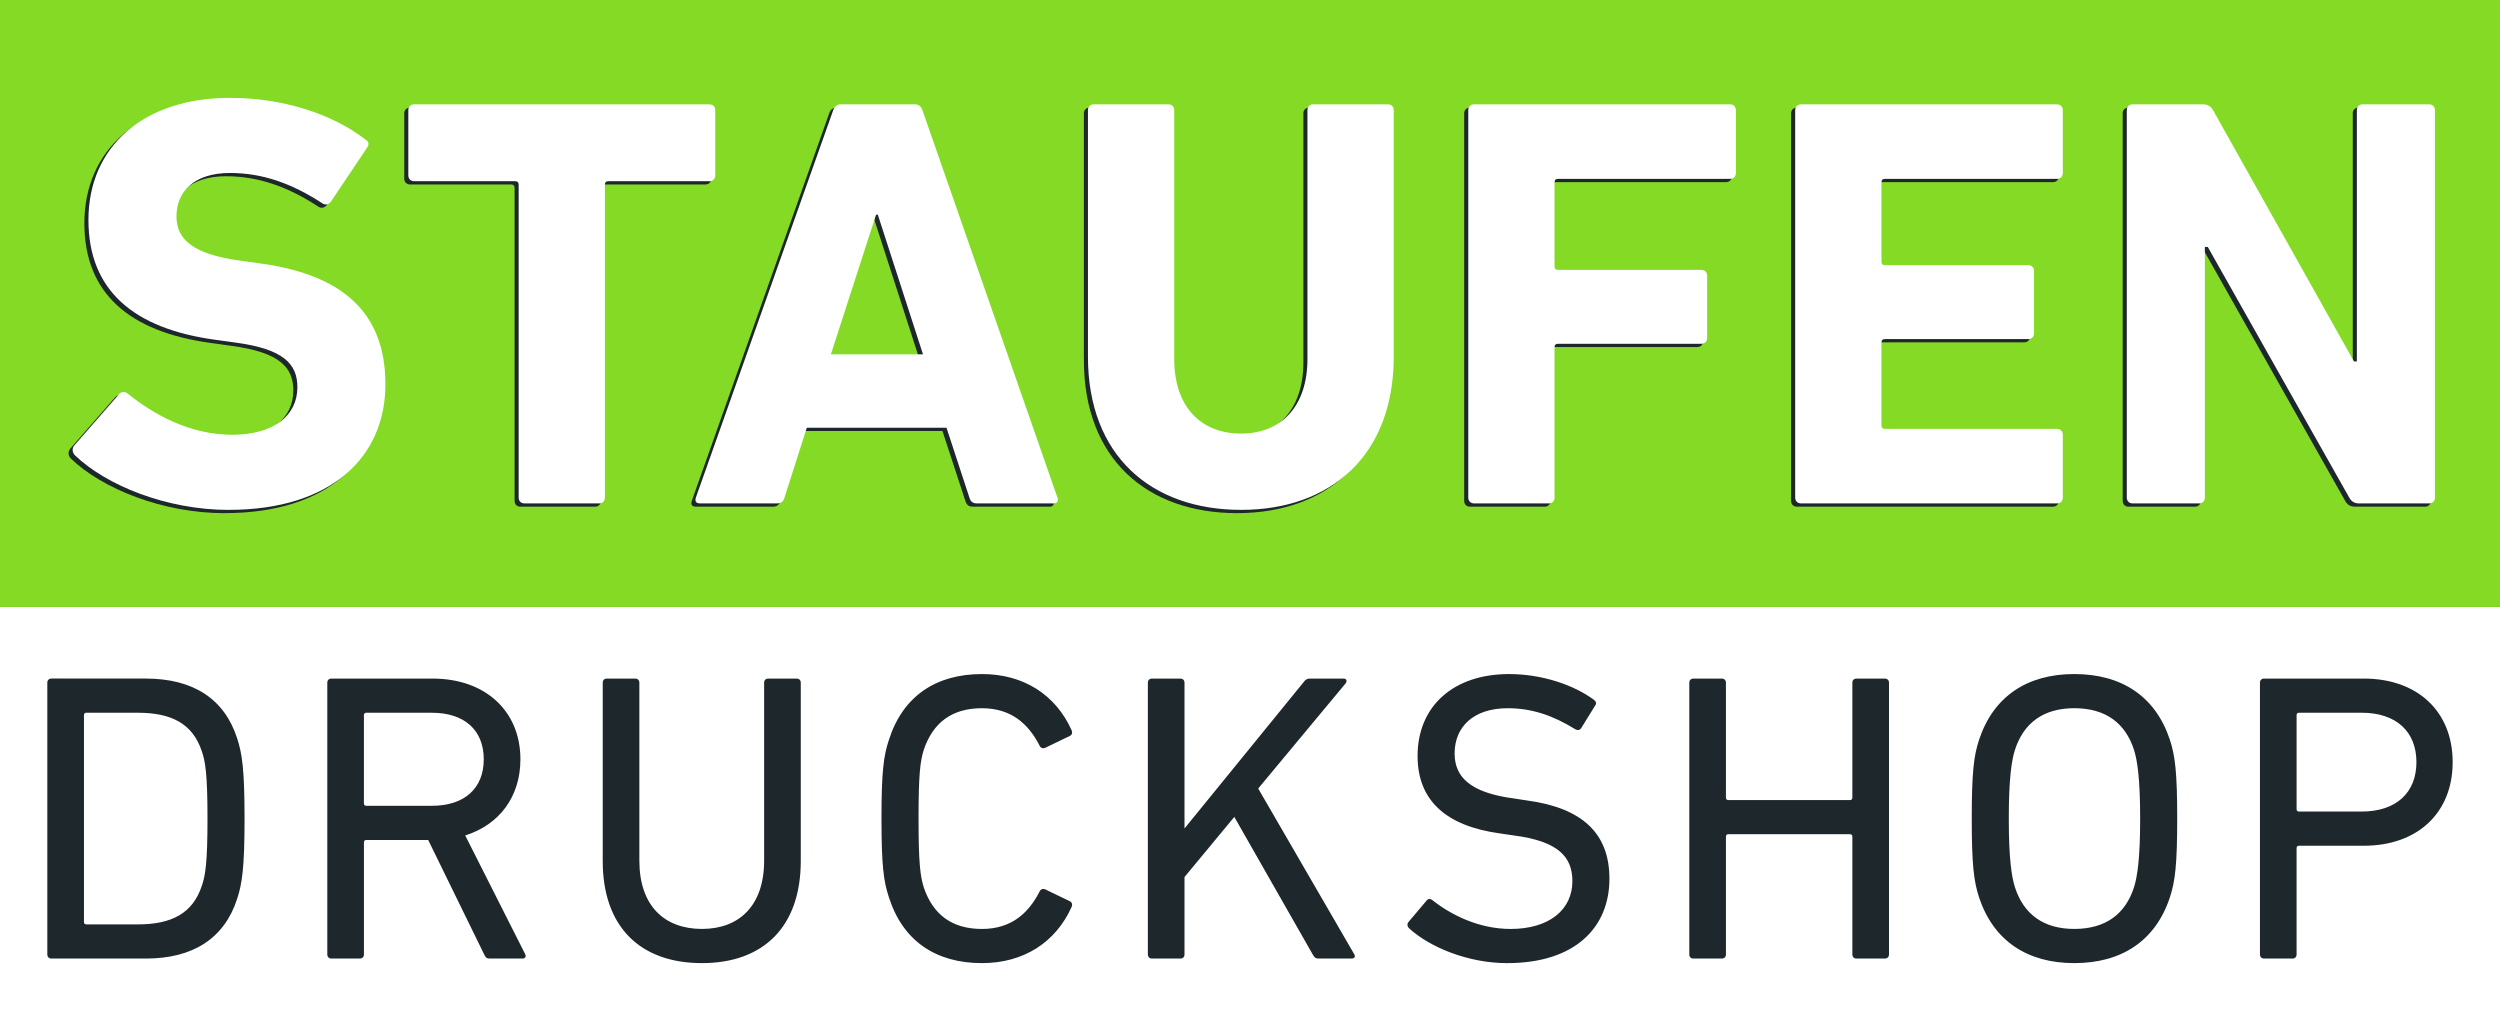
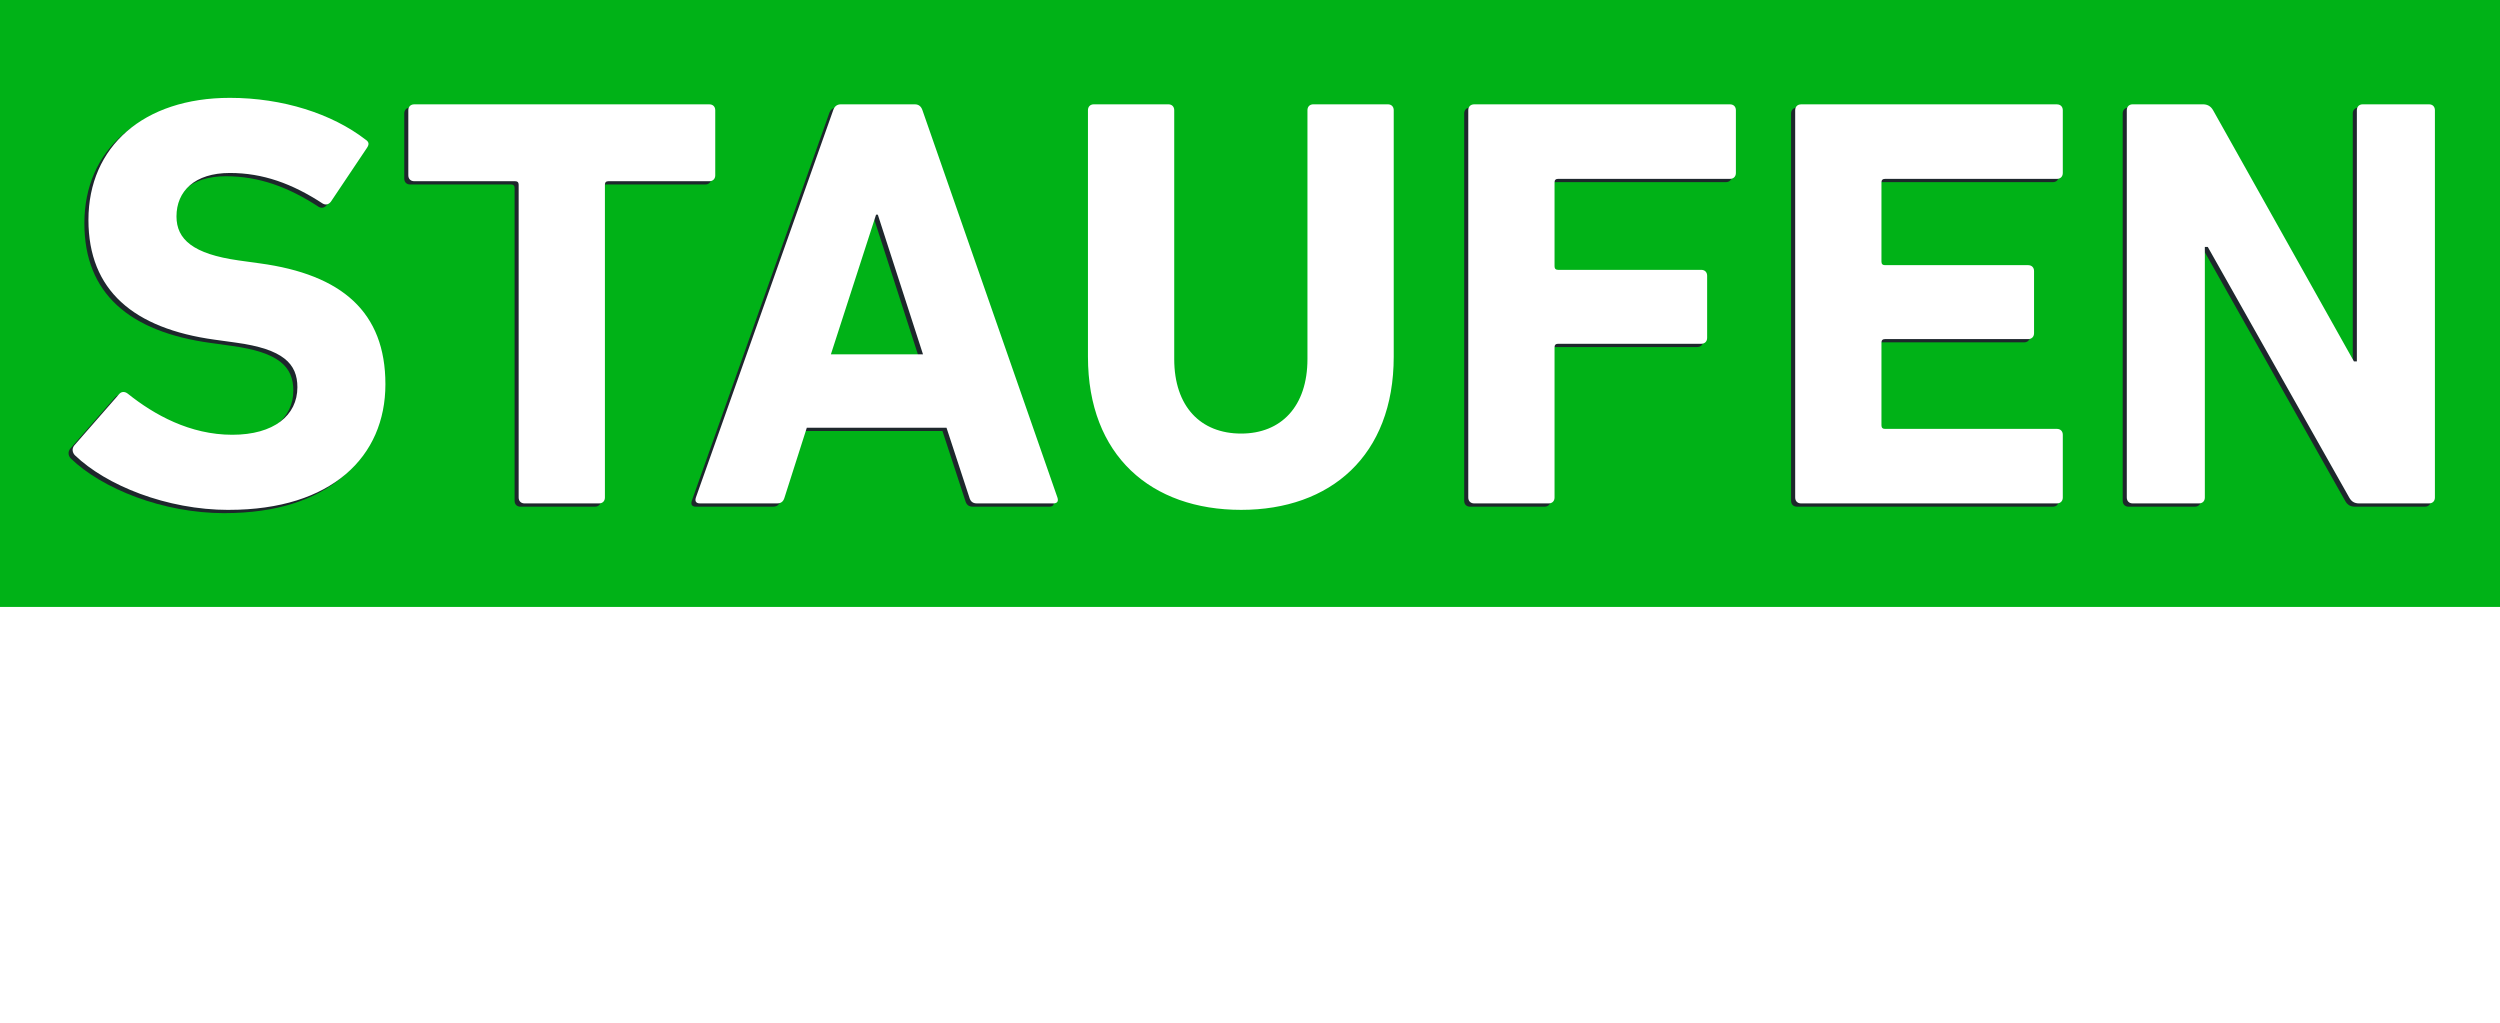
<svg xmlns="http://www.w3.org/2000/svg" xml:space="preserve" width="110mm" height="45mm" version="1.1" style="shape-rendering:geometricPrecision; text-rendering:geometricPrecision; image-rendering:optimizeQuality; fill-rule:evenodd; clip-rule:evenodd" viewBox="0 0 110 45">
  <defs>
    <style type="text/css">
   
    .fil2 {fill:none}
    .fil1 {fill:#00B217}
    .fil3 {fill:#84DA24}
    .fil0 {fill:white}
    .fil4 {fill:#1E272C;fill-rule:nonzero}
    .fil5 {fill:white;fill-rule:nonzero}
   
  </style>
    <clipPath id="id0">
      <path d="M-0.126 26.704c18.368,0 36.747,0 55.115,0 18.368,0 36.758,0 55.137,0 0,-4.469 0,-8.941 0,-13.41 0,-4.469 0,-8.944 0,-13.416 -18.379,0 -36.769,0 -55.137,0 -18.368,0 -36.747,0 -55.115,0 0,4.472 0,8.947 0,13.416 0,4.469 0,8.941 0,13.41z" />
    </clipPath>
    <mask id="id1">
      <linearGradient id="id2" gradientUnits="userSpaceOnUse" x1="32.54" y1="-96.02" x2="32.54" y2="-2.749">
        <stop offset="0" style="stop-opacity:1; stop-color:white" />
        <stop offset="0.2" style="stop-opacity:0; stop-color:white" />
        <stop offset="1" style="stop-opacity:0; stop-color:white" />
      </linearGradient>
      <rect style="fill:url(#id2)" x="-4.149" y="-47.484" width="121.894" height="25.67" />
    </mask>
  </defs>
  <g id="Ebene_x0020_1">
    <rect class="fil0" x="-0.126" y="-0.121" width="110.252" height="45.243" />
    <path class="fil1" d="M-0.126 26.704c18.368,0 36.747,0 55.115,0 18.368,0 36.758,0 55.137,0 0,-4.469 0,-8.941 0,-13.41 0,-4.469 0,-8.944 0,-13.416 -18.379,0 -36.769,0 -55.137,0 -18.368,0 -36.747,0 -55.115,0 0,4.472 0,8.947 0,13.416 0,4.469 0,8.941 0,13.41z" />
    <g>
  </g>
    <g style="clip-path:url(#id0)">
      <g>
        <path id="_1" class="fil0" style="mask:url(#id1)" d="M-4.11 -21.852c39.179,-12.481 80.498,-16.433 121.818,-15.423l-0.162 -10.171 -121.656 0 0 25.593z" />
      </g>
    </g>
    <path class="fil2" d="M-0.126 26.704c18.368,0 36.747,0 55.115,0 18.368,0 36.758,0 55.137,0 0,-4.469 0,-8.941 0,-13.41 0,-4.469 0,-8.944 0,-13.416 -18.379,0 -36.769,0 -55.137,0 -18.368,0 -36.747,0 -55.115,0 0,4.472 0,8.947 0,13.416 0,4.469 0,8.941 0,13.41z" />
-     <path class="fil3" d="M-0.126 26.704c18.368,0 36.747,0 55.115,0 18.368,0 36.758,0 55.137,0 0,-4.469 0,-8.941 0,-13.41 0,-4.469 0,-8.944 0,-13.416 -18.379,0 -36.769,0 -55.137,0 -18.368,0 -36.747,0 -55.115,0 0,4.472 0,8.947 0,13.416 0,4.469 0,8.941 0,13.41z" />
    <path class="fil4" d="M9.884 22.578c4.545,0 6.895,-2.35 6.895,-5.526 0,-3.176 -1.911,-4.829 -5.526,-5.32l-0.93 -0.129c-2.014,-0.284 -2.737,-0.93 -2.737,-1.937 0,-1.11 0.801,-1.911 2.35,-1.911 1.446,0 2.737,0.465 4.08,1.343 0.129,0.077 0.258,0.052 0.362,-0.077l1.575 -2.35c0.129,-0.181 0.103,-0.284 -0.052,-0.387 -1.472,-1.136 -3.641,-1.834 -5.965,-1.834 -3.796,0 -6.224,2.143 -6.224,5.372 0,3.099 1.988,4.777 5.552,5.268l0.93 0.129c2.092,0.284 2.712,0.93 2.712,1.963 0,1.24 -1.033,2.092 -2.866,2.092 -1.859,0 -3.435,-0.878 -4.597,-1.808 -0.129,-0.103 -0.284,-0.103 -0.387,0.026l-1.963 2.247c-0.129,0.155 -0.077,0.336 0.026,0.439 1.369,1.317 4.029,2.402 6.766,2.402z" />
    <path id="_1_0" class="fil4" d="M26.179 22.294c0.155,0 0.258,-0.103 0.258,-0.258l0 -13.764c0,-0.103 0.052,-0.155 0.155,-0.155l4.442 0c0.155,0 0.258,-0.103 0.258,-0.258l0 -2.866c0,-0.155 -0.103,-0.258 -0.258,-0.258l-12.989 0c-0.155,0 -0.258,0.103 -0.258,0.258l0 2.866c0,0.155 0.103,0.258 0.258,0.258l4.442 0c0.103,0 0.155,0.052 0.155,0.155l0 13.764c0,0.155 0.103,0.258 0.258,0.258l3.28 0z" />
    <path id="_2" class="fil4" d="M30.44 22.036c-0.052,0.155 0,0.258 0.181,0.258l3.383 0c0.181,0 0.284,-0.077 0.336,-0.258l0.981 -3.073 6.146 0 1.007 3.073c0.052,0.181 0.155,0.258 0.336,0.258l3.357 0c0.181,0 0.232,-0.103 0.181,-0.258l-5.94 -17.044c-0.052,-0.155 -0.155,-0.258 -0.336,-0.258l-3.254 0c-0.181,0 -0.284,0.103 -0.336,0.258l-6.043 17.044zm5.94 -6.301l1.988 -6.146 0.077 0 1.988 6.146 -4.054 0z" />
-     <path id="_3" class="fil4" d="M54.431 22.578c3.925,0 6.714,-2.376 6.714,-6.74l0 -10.846c0,-0.155 -0.103,-0.258 -0.258,-0.258l-3.28 0c-0.155,0 -0.258,0.103 -0.258,0.258l0 10.949c0,2.092 -1.162,3.28 -2.918,3.28 -1.782,0 -2.944,-1.188 -2.944,-3.28l0 -10.949c0,-0.155 -0.103,-0.258 -0.258,-0.258l-3.28 0c-0.155,0 -0.258,0.103 -0.258,0.258l0 10.846c0,4.364 2.789,6.74 6.74,6.74z" />
    <path id="_4" class="fil4" d="M64.424 22.036c0,0.155 0.103,0.258 0.258,0.258l3.28 0c0.155,0 0.258,-0.103 0.258,-0.258l0 -6.611c0,-0.103 0.052,-0.155 0.155,-0.155l6.301 0c0.155,0 0.258,-0.103 0.258,-0.258l0 -2.737c0,-0.155 -0.103,-0.258 -0.258,-0.258l-6.301 0c-0.103,0 -0.155,-0.052 -0.155,-0.155l0 -3.693c0,-0.103 0.052,-0.155 0.155,-0.155l7.566 0c0.155,0 0.258,-0.103 0.258,-0.258l0 -2.763c0,-0.155 -0.103,-0.258 -0.258,-0.258l-11.259 0c-0.155,0 -0.258,0.103 -0.258,0.258l0 17.044z" />
    <path id="_5" class="fil4" d="M78.808 22.036c0,0.155 0.103,0.258 0.258,0.258l11.259 0c0.155,0 0.258,-0.103 0.258,-0.258l0 -2.763c0,-0.155 -0.103,-0.258 -0.258,-0.258l-7.566 0c-0.103,0 -0.155,-0.052 -0.155,-0.155l0 -3.641c0,-0.103 0.052,-0.155 0.155,-0.155l6.301 0c0.155,0 0.258,-0.103 0.258,-0.258l0 -2.737c0,-0.155 -0.103,-0.258 -0.258,-0.258l-6.301 0c-0.103,0 -0.155,-0.052 -0.155,-0.155l0 -3.486c0,-0.103 0.052,-0.155 0.155,-0.155l7.566 0c0.155,0 0.258,-0.103 0.258,-0.258l0 -2.763c0,-0.155 -0.103,-0.258 -0.258,-0.258l-11.259 0c-0.155,0 -0.258,0.103 -0.258,0.258l0 17.044z" />
    <path id="_6" class="fil4" d="M93.399 22.036c0,0.155 0.103,0.258 0.258,0.258l2.918 0c0.155,0 0.258,-0.103 0.258,-0.258l0 -11.027 0.129 0 6.224 11.027c0.103,0.181 0.232,0.258 0.439,0.258l3.073 0c0.155,0 0.258,-0.103 0.258,-0.258l0 -17.044c0,-0.155 -0.103,-0.258 -0.258,-0.258l-2.918 0c-0.155,0 -0.258,0.103 -0.258,0.258l0 11.053 -0.129 0 -6.198 -11.053c-0.103,-0.181 -0.258,-0.258 -0.439,-0.258l-3.099 0c-0.155,0 -0.258,0.103 -0.258,0.258l0 17.044z" />
    <path id="_6_1" class="fil5" d="M93.579 21.892c0,0.155 0.103,0.258 0.258,0.258l2.918 0c0.155,0 0.258,-0.103 0.258,-0.258l0 -11.027 0.129 0 6.224 11.027c0.103,0.181 0.232,0.258 0.439,0.258l3.073 0c0.155,0 0.258,-0.103 0.258,-0.258l0 -17.044c0,-0.155 -0.103,-0.258 -0.258,-0.258l-2.918 0c-0.155,0 -0.258,0.103 -0.258,0.258l0 11.053 -0.129 0 -6.198 -11.053c-0.103,-0.181 -0.258,-0.258 -0.439,-0.258l-3.099 0c-0.155,0 -0.258,0.103 -0.258,0.258l0 17.044zm-14.591 0c0,0.155 0.103,0.258 0.258,0.258l11.259 0c0.155,0 0.258,-0.103 0.258,-0.258l0 -2.763c0,-0.155 -0.103,-0.258 -0.258,-0.258l-7.566 0c-0.103,0 -0.155,-0.052 -0.155,-0.155l0 -3.641c0,-0.103 0.052,-0.155 0.155,-0.155l6.301 0c0.155,0 0.258,-0.103 0.258,-0.258l0 -2.737c0,-0.155 -0.103,-0.258 -0.258,-0.258l-6.301 0c-0.103,0 -0.155,-0.052 -0.155,-0.155l0 -3.486c0,-0.103 0.052,-0.155 0.155,-0.155l7.566 0c0.155,0 0.258,-0.103 0.258,-0.258l0 -2.763c0,-0.155 -0.103,-0.258 -0.258,-0.258l-11.259 0c-0.155,0 -0.258,0.103 -0.258,0.258l0 17.044zm-14.384 0c0,0.155 0.103,0.258 0.258,0.258l3.28 0c0.155,0 0.258,-0.103 0.258,-0.258l0 -6.611c0,-0.103 0.052,-0.155 0.155,-0.155l6.301 0c0.155,0 0.258,-0.103 0.258,-0.258l0 -2.737c0,-0.155 -0.103,-0.258 -0.258,-0.258l-6.301 0c-0.103,0 -0.155,-0.052 -0.155,-0.155l0 -3.693c0,-0.103 0.052,-0.155 0.155,-0.155l7.566 0c0.155,0 0.258,-0.103 0.258,-0.258l0 -2.763c0,-0.155 -0.103,-0.258 -0.258,-0.258l-11.259 0c-0.155,0 -0.258,0.103 -0.258,0.258l0 17.044zm-9.994 0.542c3.925,0 6.714,-2.376 6.714,-6.74l0 -10.846c0,-0.155 -0.103,-0.258 -0.258,-0.258l-3.28 0c-0.155,0 -0.258,0.103 -0.258,0.258l0 10.949c0,2.092 -1.162,3.28 -2.918,3.28 -1.782,0 -2.944,-1.188 -2.944,-3.28l0 -10.949c0,-0.155 -0.103,-0.258 -0.258,-0.258l-3.28 0c-0.155,0 -0.258,0.103 -0.258,0.258l0 10.846c0,4.364 2.789,6.74 6.74,6.74zm-23.991 -0.542c-0.052,0.155 0,0.258 0.181,0.258l3.383 0c0.181,0 0.284,-0.077 0.336,-0.258l0.981 -3.073 6.146 0 1.007 3.073c0.052,0.181 0.155,0.258 0.336,0.258l3.357 0c0.181,0 0.232,-0.103 0.181,-0.258l-5.94 -17.044c-0.052,-0.155 -0.155,-0.258 -0.336,-0.258l-3.254 0c-0.181,0 -0.284,0.103 -0.336,0.258l-6.043 17.044zm5.94 -6.301l1.988 -6.146 0.077 0 1.988 6.146 -4.054 0zm-10.201 6.559c0.155,0 0.258,-0.103 0.258,-0.258l0 -13.764c0,-0.103 0.052,-0.155 0.155,-0.155l4.442 0c0.155,0 0.258,-0.103 0.258,-0.258l0 -2.866c0,-0.155 -0.103,-0.258 -0.258,-0.258l-12.989 0c-0.155,0 -0.258,0.103 -0.258,0.258l0 2.866c0,0.155 0.103,0.258 0.258,0.258l4.442 0c0.103,0 0.155,0.052 0.155,0.155l0 13.764c0,0.155 0.103,0.258 0.258,0.258l3.28 0zm-16.295 0.284c4.545,0 6.895,-2.35 6.895,-5.526 0,-3.176 -1.911,-4.829 -5.526,-5.32l-0.93 -0.129c-2.014,-0.284 -2.737,-0.93 -2.737,-1.937 0,-1.11 0.801,-1.911 2.35,-1.911 1.446,0 2.737,0.465 4.08,1.343 0.129,0.077 0.258,0.052 0.362,-0.077l1.575 -2.35c0.129,-0.181 0.103,-0.284 -0.052,-0.387 -1.472,-1.136 -3.641,-1.834 -5.965,-1.834 -3.796,0 -6.224,2.143 -6.224,5.372 0,3.099 1.988,4.777 5.552,5.268l0.93 0.129c2.092,0.284 2.712,0.93 2.712,1.963 0,1.24 -1.033,2.092 -2.866,2.092 -1.859,0 -3.435,-0.878 -4.597,-1.808 -0.129,-0.103 -0.284,-0.103 -0.387,0.026l-1.963 2.247c-0.129,0.155 -0.077,0.336 0.026,0.439 1.369,1.317 4.029,2.402 6.766,2.402z" />
-     <path class="fil4" d="M2.082 41.996c0,0.109 0.072,0.181 0.181,0.181l4.149 0c2.083,0 3.46,-0.888 4.022,-2.627 0.217,-0.67 0.326,-1.341 0.326,-3.533 0,-2.192 -0.109,-2.863 -0.326,-3.533 -0.562,-1.739 -1.938,-2.627 -4.022,-2.627l-4.149 0c-0.109,0 -0.181,0.072 -0.181,0.181l0 11.957zm1.612 -1.431l0 -9.095c0,-0.072 0.036,-0.109 0.109,-0.109l2.265 0c1.486,0 2.41,0.489 2.808,1.685 0.163,0.453 0.254,1.051 0.254,2.971 0,1.92 -0.091,2.518 -0.254,2.971 -0.399,1.196 -1.323,1.685 -2.808,1.685l-2.265 0c-0.072,0 -0.109,-0.036 -0.109,-0.109zm19.294 1.613c0.127,0 0.181,-0.109 0.109,-0.217l-2.627 -5.2c1.486,-0.471 2.428,-1.685 2.428,-3.352 0,-2.138 -1.558,-3.551 -3.859,-3.551l-4.457 0c-0.109,0 -0.181,0.072 -0.181,0.181l0 11.957c0,0.109 0.072,0.181 0.181,0.181l1.25 0c0.109,0 0.181,-0.072 0.181,-0.181l0 -4.928c0,-0.072 0.036,-0.109 0.109,-0.109l2.718 0 2.464 5.037c0.054,0.127 0.109,0.181 0.236,0.181l1.449 0zm-3.986 -6.722l-2.881 0c-0.072,0 -0.109,-0.036 -0.109,-0.109l0 -3.877c0,-0.072 0.036,-0.109 0.109,-0.109l2.881 0c1.431,0 2.283,0.761 2.283,2.047 0,1.286 -0.852,2.047 -2.283,2.047zm11.884 6.921c2.7,0 4.348,-1.594 4.348,-4.493l0 -7.845c0,-0.109 -0.072,-0.181 -0.181,-0.181l-1.25 0c-0.109,0 -0.181,0.072 -0.181,0.181l0 7.827c0,1.993 -1.105,3.007 -2.736,3.007 -1.649,0 -2.754,-1.014 -2.754,-3.007l0 -7.827c0,-0.109 -0.072,-0.181 -0.181,-0.181l-1.25 0c-0.109,0 -0.181,0.072 -0.181,0.181l0 7.845c0,2.899 1.649,4.493 4.366,4.493zm8.225 -2.899c0.616,1.939 2.083,2.899 4.095,2.899 1.83,0 3.243,-0.906 3.95,-2.482 0.036,-0.091 0.018,-0.181 -0.072,-0.235l-1.087 -0.525c-0.109,-0.054 -0.217,0 -0.254,0.09 -0.489,0.96 -1.25,1.649 -2.537,1.649 -1.341,0 -2.156,-0.652 -2.554,-1.812 -0.163,-0.507 -0.236,-1.105 -0.236,-3.044 0,-1.939 0.072,-2.537 0.236,-3.044 0.399,-1.159 1.214,-1.812 2.554,-1.812 1.286,0 2.047,0.688 2.537,1.649 0.036,0.09 0.145,0.145 0.254,0.09l1.087 -0.525c0.091,-0.054 0.109,-0.145 0.072,-0.235 -0.707,-1.576 -2.12,-2.482 -3.95,-2.482 -2.011,0 -3.478,0.96 -4.095,2.899 -0.236,0.707 -0.326,1.413 -0.326,3.461 0,2.047 0.091,2.754 0.326,3.46zm11.395 2.518c0,0.109 0.072,0.181 0.181,0.181l1.25 0c0.109,0 0.181,-0.072 0.181,-0.181l0 -3.406 2.192 -2.645 3.46 6.069c0.072,0.127 0.127,0.163 0.254,0.163l1.449 0c0.127,0 0.181,-0.091 0.109,-0.199l-4.221 -7.283 3.841 -4.62c0.091,-0.109 0.036,-0.217 -0.072,-0.217l-1.486 0c-0.127,0 -0.199,0.036 -0.29,0.163l-5.236 6.432 0 -6.414c0,-0.109 -0.072,-0.181 -0.181,-0.181l-1.25 0c-0.109,0 -0.181,0.072 -0.181,0.181l0 11.957zm15.816 0.381c2.971,0 4.493,-1.558 4.493,-3.714 0,-2.011 -1.214,-3.116 -3.623,-3.442l-0.598 -0.091c-1.902,-0.254 -2.591,-0.942 -2.591,-1.975 0,-1.178 0.833,-1.993 2.337,-1.993 1.051,0 1.975,0.308 2.971,0.924 0.09,0.054 0.181,0.054 0.254,-0.036l0.616 -0.996c0.072,-0.091 0.054,-0.181 -0.036,-0.254 -0.906,-0.67 -2.301,-1.141 -3.75,-1.141 -2.446,0 -4.022,1.413 -4.022,3.605 0,1.939 1.232,3.08 3.623,3.406l0.616 0.091c1.975,0.254 2.573,0.96 2.573,2.011 0,1.25 -1.014,2.102 -2.718,2.102 -1.413,0 -2.645,-0.634 -3.442,-1.268 -0.091,-0.072 -0.181,-0.072 -0.254,0.018l-0.797 0.942c-0.072,0.091 -0.054,0.199 0.018,0.272 0.906,0.833 2.591,1.54 4.33,1.54zm8.007 -0.381c0,0.109 0.072,0.181 0.181,0.181l1.25 0c0.109,0 0.181,-0.072 0.181,-0.181l0 -5.182c0,-0.072 0.036,-0.109 0.109,-0.109l5.345 0c0.072,0 0.109,0.036 0.109,0.109l0 5.182c0,0.109 0.072,0.181 0.181,0.181l1.25 0c0.109,0 0.181,-0.072 0.181,-0.181l0 -11.957c0,-0.109 -0.072,-0.181 -0.181,-0.181l-1.25 0c-0.109,0 -0.181,0.072 -0.181,0.181l0 5.055c0,0.072 -0.036,0.109 -0.109,0.109l-5.345 0c-0.072,0 -0.109,-0.036 -0.109,-0.109l0 -5.055c0,-0.109 -0.072,-0.181 -0.181,-0.181l-1.25 0c-0.109,0 -0.181,0.072 -0.181,0.181l0 11.957zm16.939 0.381c2.083,0 3.569,-0.978 4.203,-2.881 0.235,-0.707 0.326,-1.449 0.326,-3.478 0,-2.029 -0.091,-2.772 -0.326,-3.479 -0.634,-1.902 -2.12,-2.881 -4.203,-2.881 -2.065,0 -3.551,0.978 -4.185,2.881 -0.236,0.707 -0.326,1.449 -0.326,3.479 0,2.029 0.091,2.772 0.326,3.478 0.634,1.902 2.12,2.881 4.185,2.881zm0 -1.504c-1.359,0 -2.228,-0.652 -2.609,-1.83 -0.145,-0.453 -0.272,-1.25 -0.272,-3.026 0,-1.776 0.127,-2.573 0.272,-3.026 0.381,-1.178 1.25,-1.83 2.609,-1.83 1.377,0 2.247,0.652 2.627,1.83 0.145,0.453 0.272,1.25 0.272,3.026 0,1.776 -0.127,2.573 -0.272,3.026 -0.38,1.178 -1.25,1.83 -2.627,1.83zm9.601 1.304c0.109,0 0.181,-0.072 0.181,-0.181l0 -4.674c0,-0.072 0.036,-0.109 0.109,-0.109l2.845 0c2.373,0 3.913,-1.449 3.913,-3.678 0,-2.228 -1.54,-3.678 -3.913,-3.678l-4.385 0c-0.109,0 -0.181,0.072 -0.181,0.181l0 11.957c0,0.109 0.072,0.181 0.181,0.181l1.25 0zm3.044 -6.468l-2.754 0c-0.072,0 -0.109,-0.036 -0.109,-0.109l0 -4.131c0,-0.072 0.036,-0.109 0.109,-0.109l2.754 0c1.522,0 2.41,0.833 2.41,2.174 0,1.341 -0.888,2.174 -2.41,2.174z" />
  </g>
</svg>